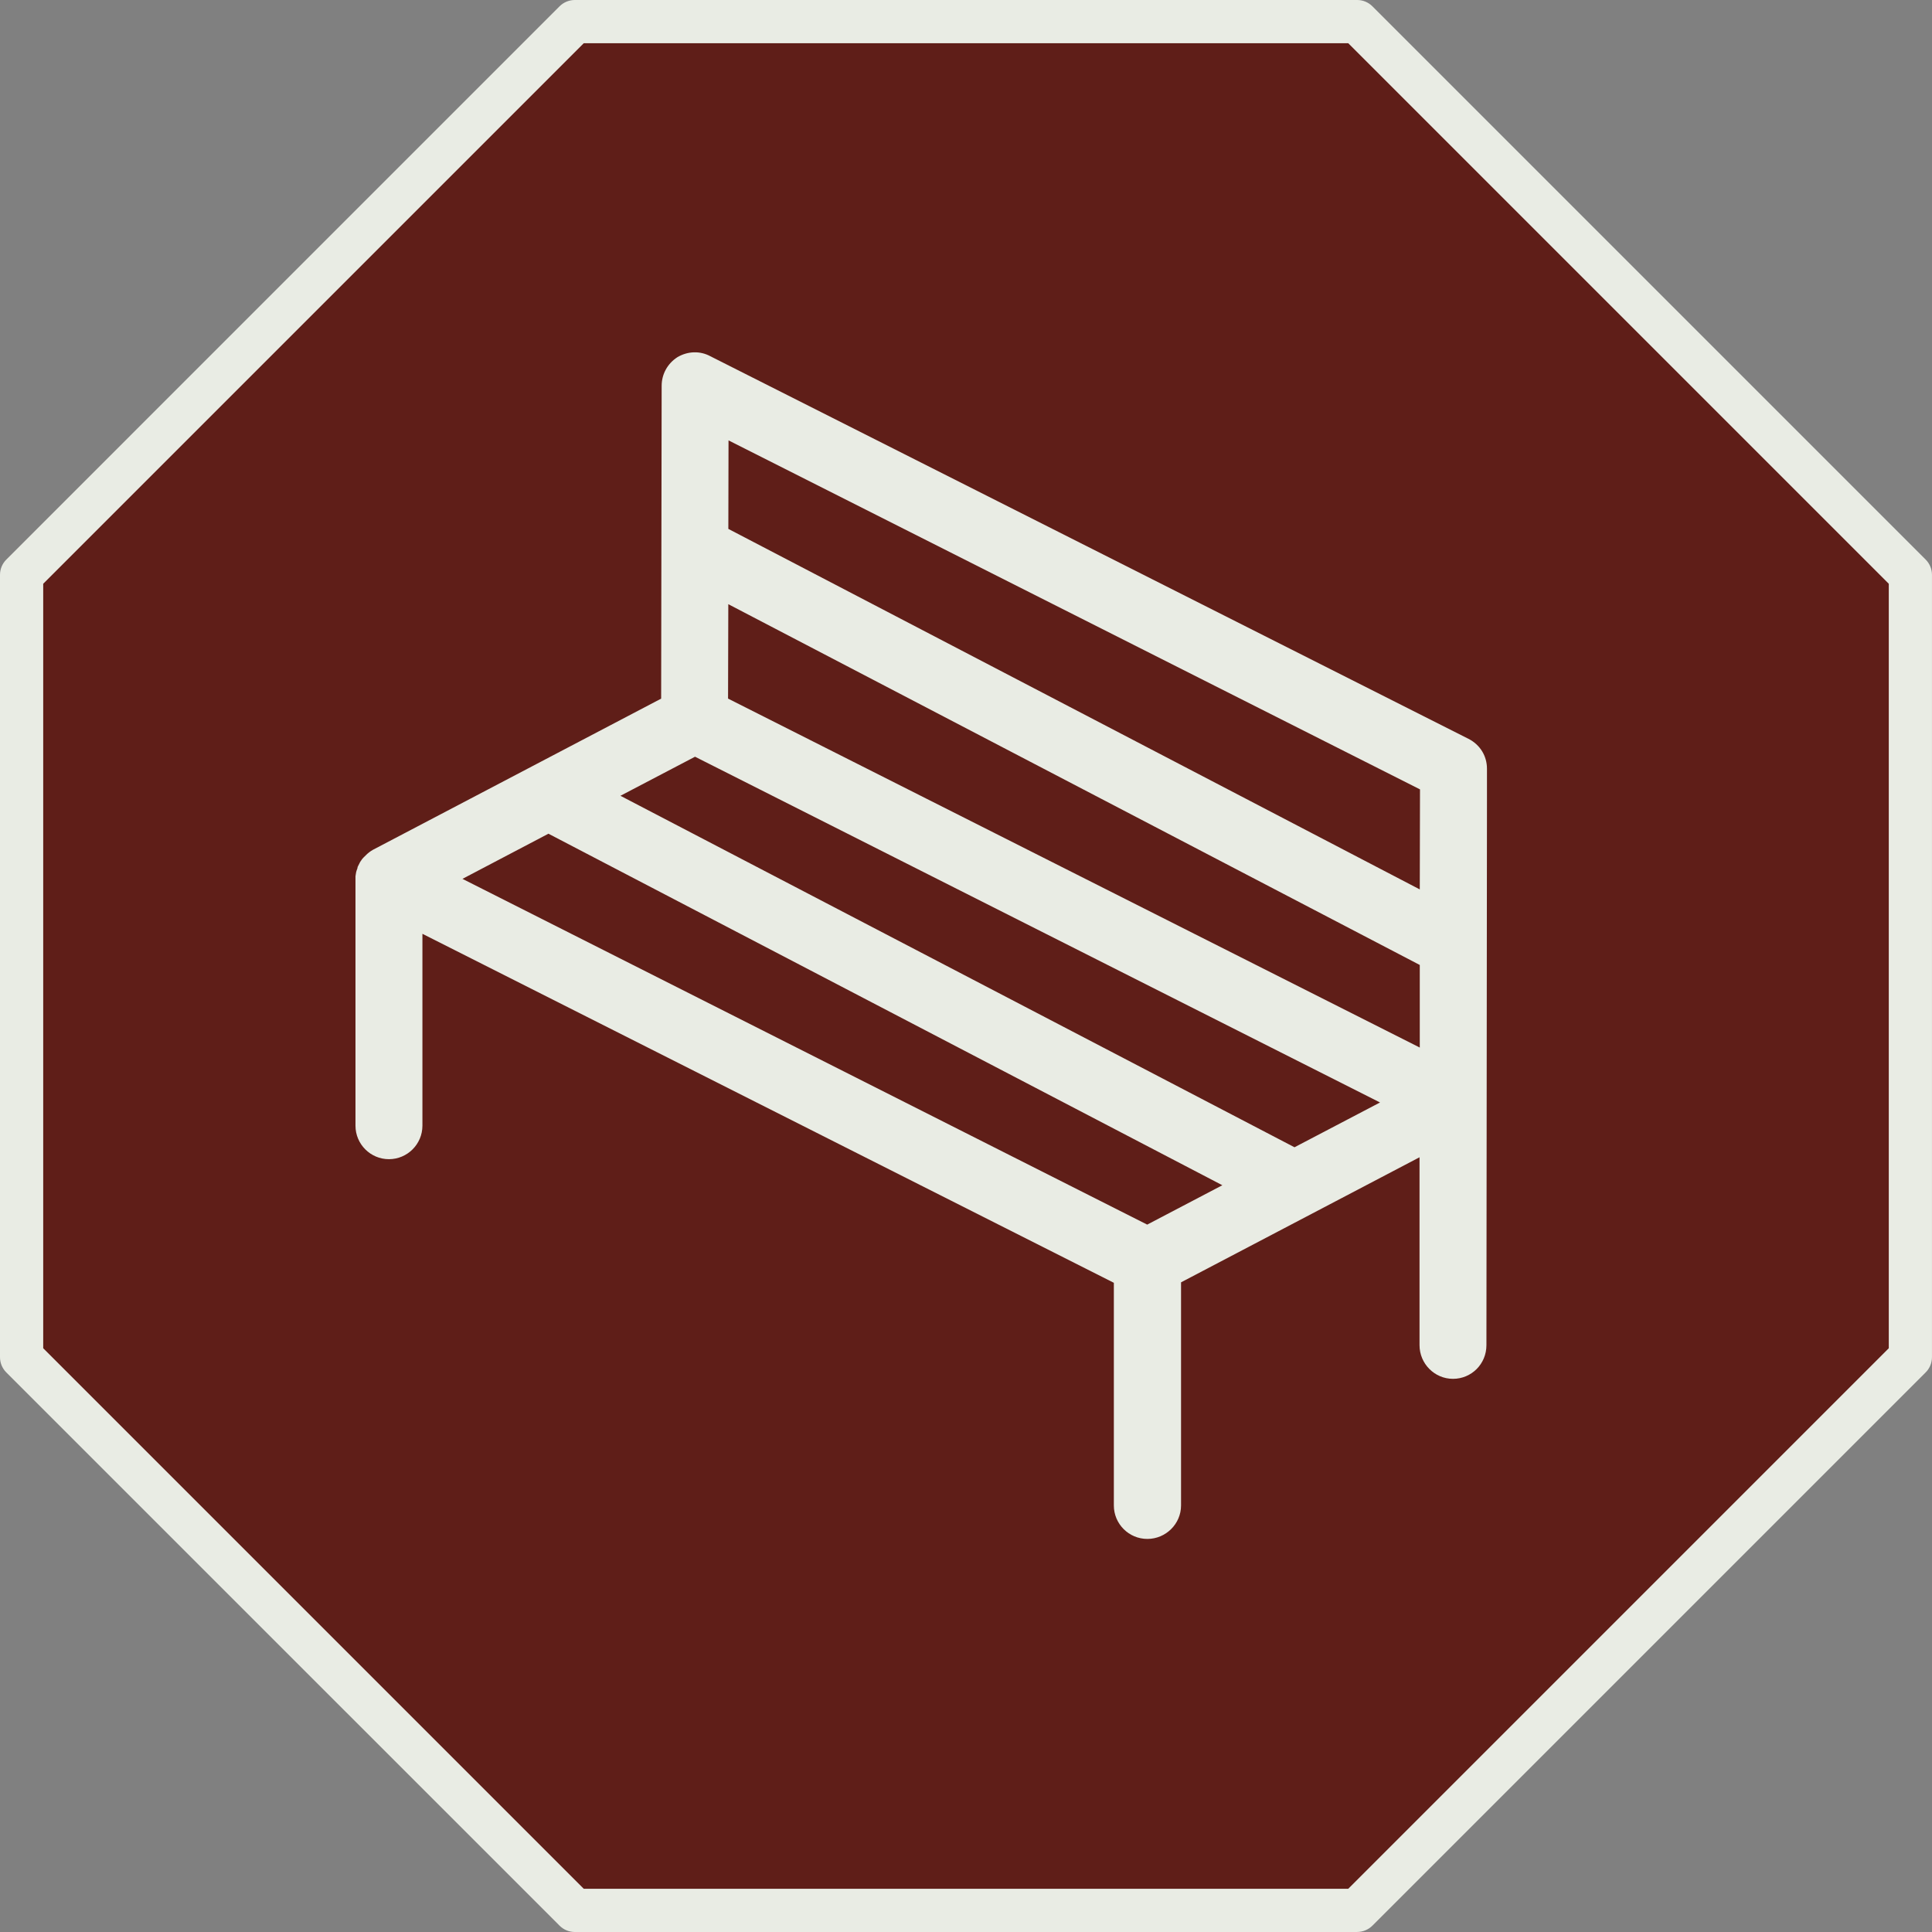
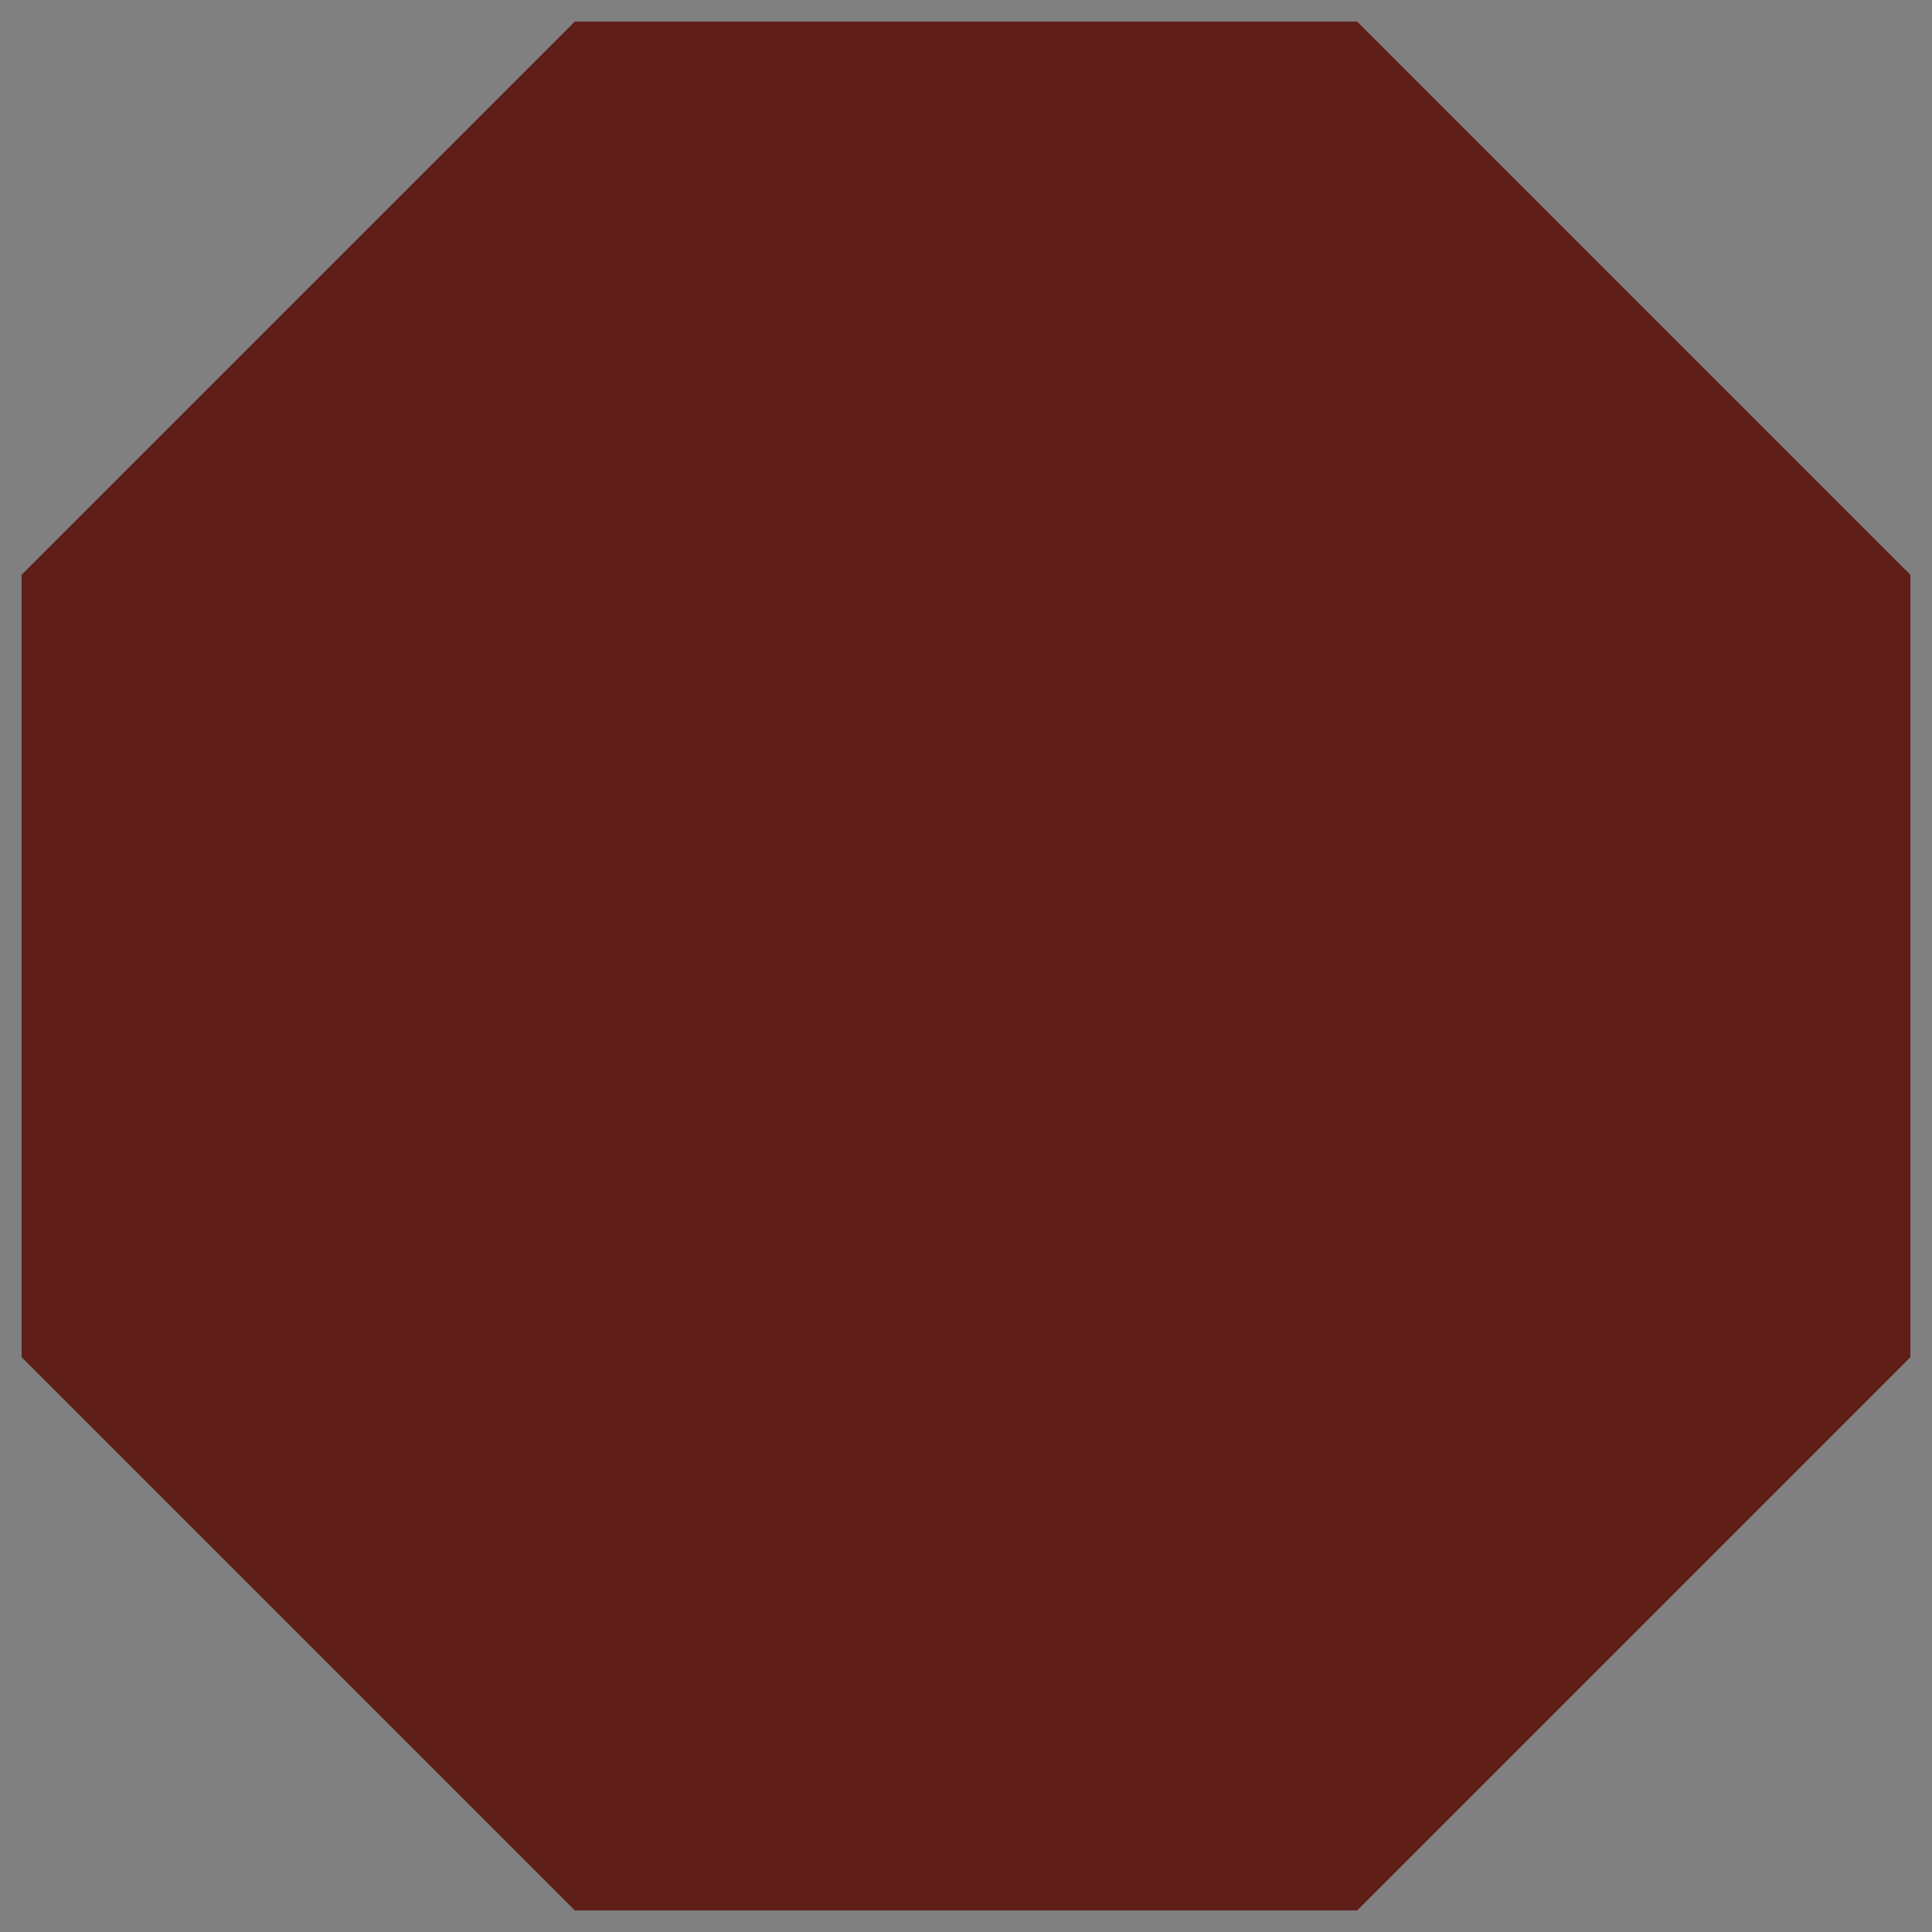
<svg xmlns="http://www.w3.org/2000/svg" id="Layer_2" data-name="Layer 2" viewBox="0 0 536.54 536.54">
  <rect x="0" y="0" width="536.54" height="536.54" fill="#808080" stroke="none" />
  <defs>
    <style>
      .cls-1 {
        fill: #5f1e18;
      }

      .cls-1, .cls-2 {
        stroke-width: 0px;
      }

      .cls-2 {
        fill: #e9ece4;
      }
    </style>
  </defs>
  <g id="Layer_1-2" data-name="Layer 1">
    <g>
      <polygon class="cls-1" points="376.91 6 159.63 6 6 159.63 6 376.91 159.63 530.54 376.91 530.54 530.54 376.91 530.54 159.63 376.91 6" />
-       <path class="cls-2" d="M376.91,536.54h-217.27c-1.59,0-3.12-.63-4.24-1.76L1.76,381.15c-1.13-1.13-1.76-2.65-1.76-4.24v-217.27c0-1.59.63-3.12,1.76-4.24L155.39,1.76c1.12-1.12,2.65-1.76,4.24-1.76h217.27c1.59,0,3.12.63,4.24,1.76l153.63,153.63c1.13,1.13,1.76,2.65,1.76,4.24v217.27c0,1.59-.63,3.12-1.76,4.24l-153.63,153.63c-1.12,1.12-2.65,1.76-4.24,1.76ZM162.12,524.54h212.3l150.12-150.12v-212.3L374.42,12h-212.3L12,162.12v212.3l150.12,150.12Z" />
    </g>
-     <path class="cls-2" d="M407.81,205.18l-210.54-106.25c-2.82-1.53-6.22-1.44-9.09.23l-.11.07c-2.71,1.76-4.32,4.71-4.32,7.91l-.14,86.88-80.02,41.97c-.8.46-1.43.94-2.05,1.58-.21.21-.33.33-.45.44l-.19.19c-.27.28-.46.53-.6.77-.24.3-.39.59-.49.82l-.48.95-.09.46c-.02.06-.04.12-.07.18l-.11.29c-.11.32-.21.69-.25,1.1l-.09.58v69.27c0,5.13,4.17,9.3,9.29,9.3s9.3-4.17,9.3-9.3v-53.29l192.02,96.92v61.84c0,5.12,4.17,9.29,9.3,9.29s9.36-4.17,9.36-9.29v-61.97l66.23-34.73v52.17c0,5.16,4.17,9.36,9.29,9.36s9.29-4.11,9.29-9.35l.15-151.77v-8.31c0-3.55-1.91-6.66-5.13-8.31ZM202.27,146.88l.05-24.58,192.03,96.92-.06,27.78-192.02-100.12ZM394.29,267.98v22.94l-192.1-96.91.07-26.22,192.02,100.19ZM383.25,306.17l-23.75,12.44-187.2-97.61,20.72-10.85,190.23,96.02ZM339.47,329.15l-20.88,10.94-190.16-96.02,23.88-12.54,187.16,97.63Z" />
  </g>
</svg>